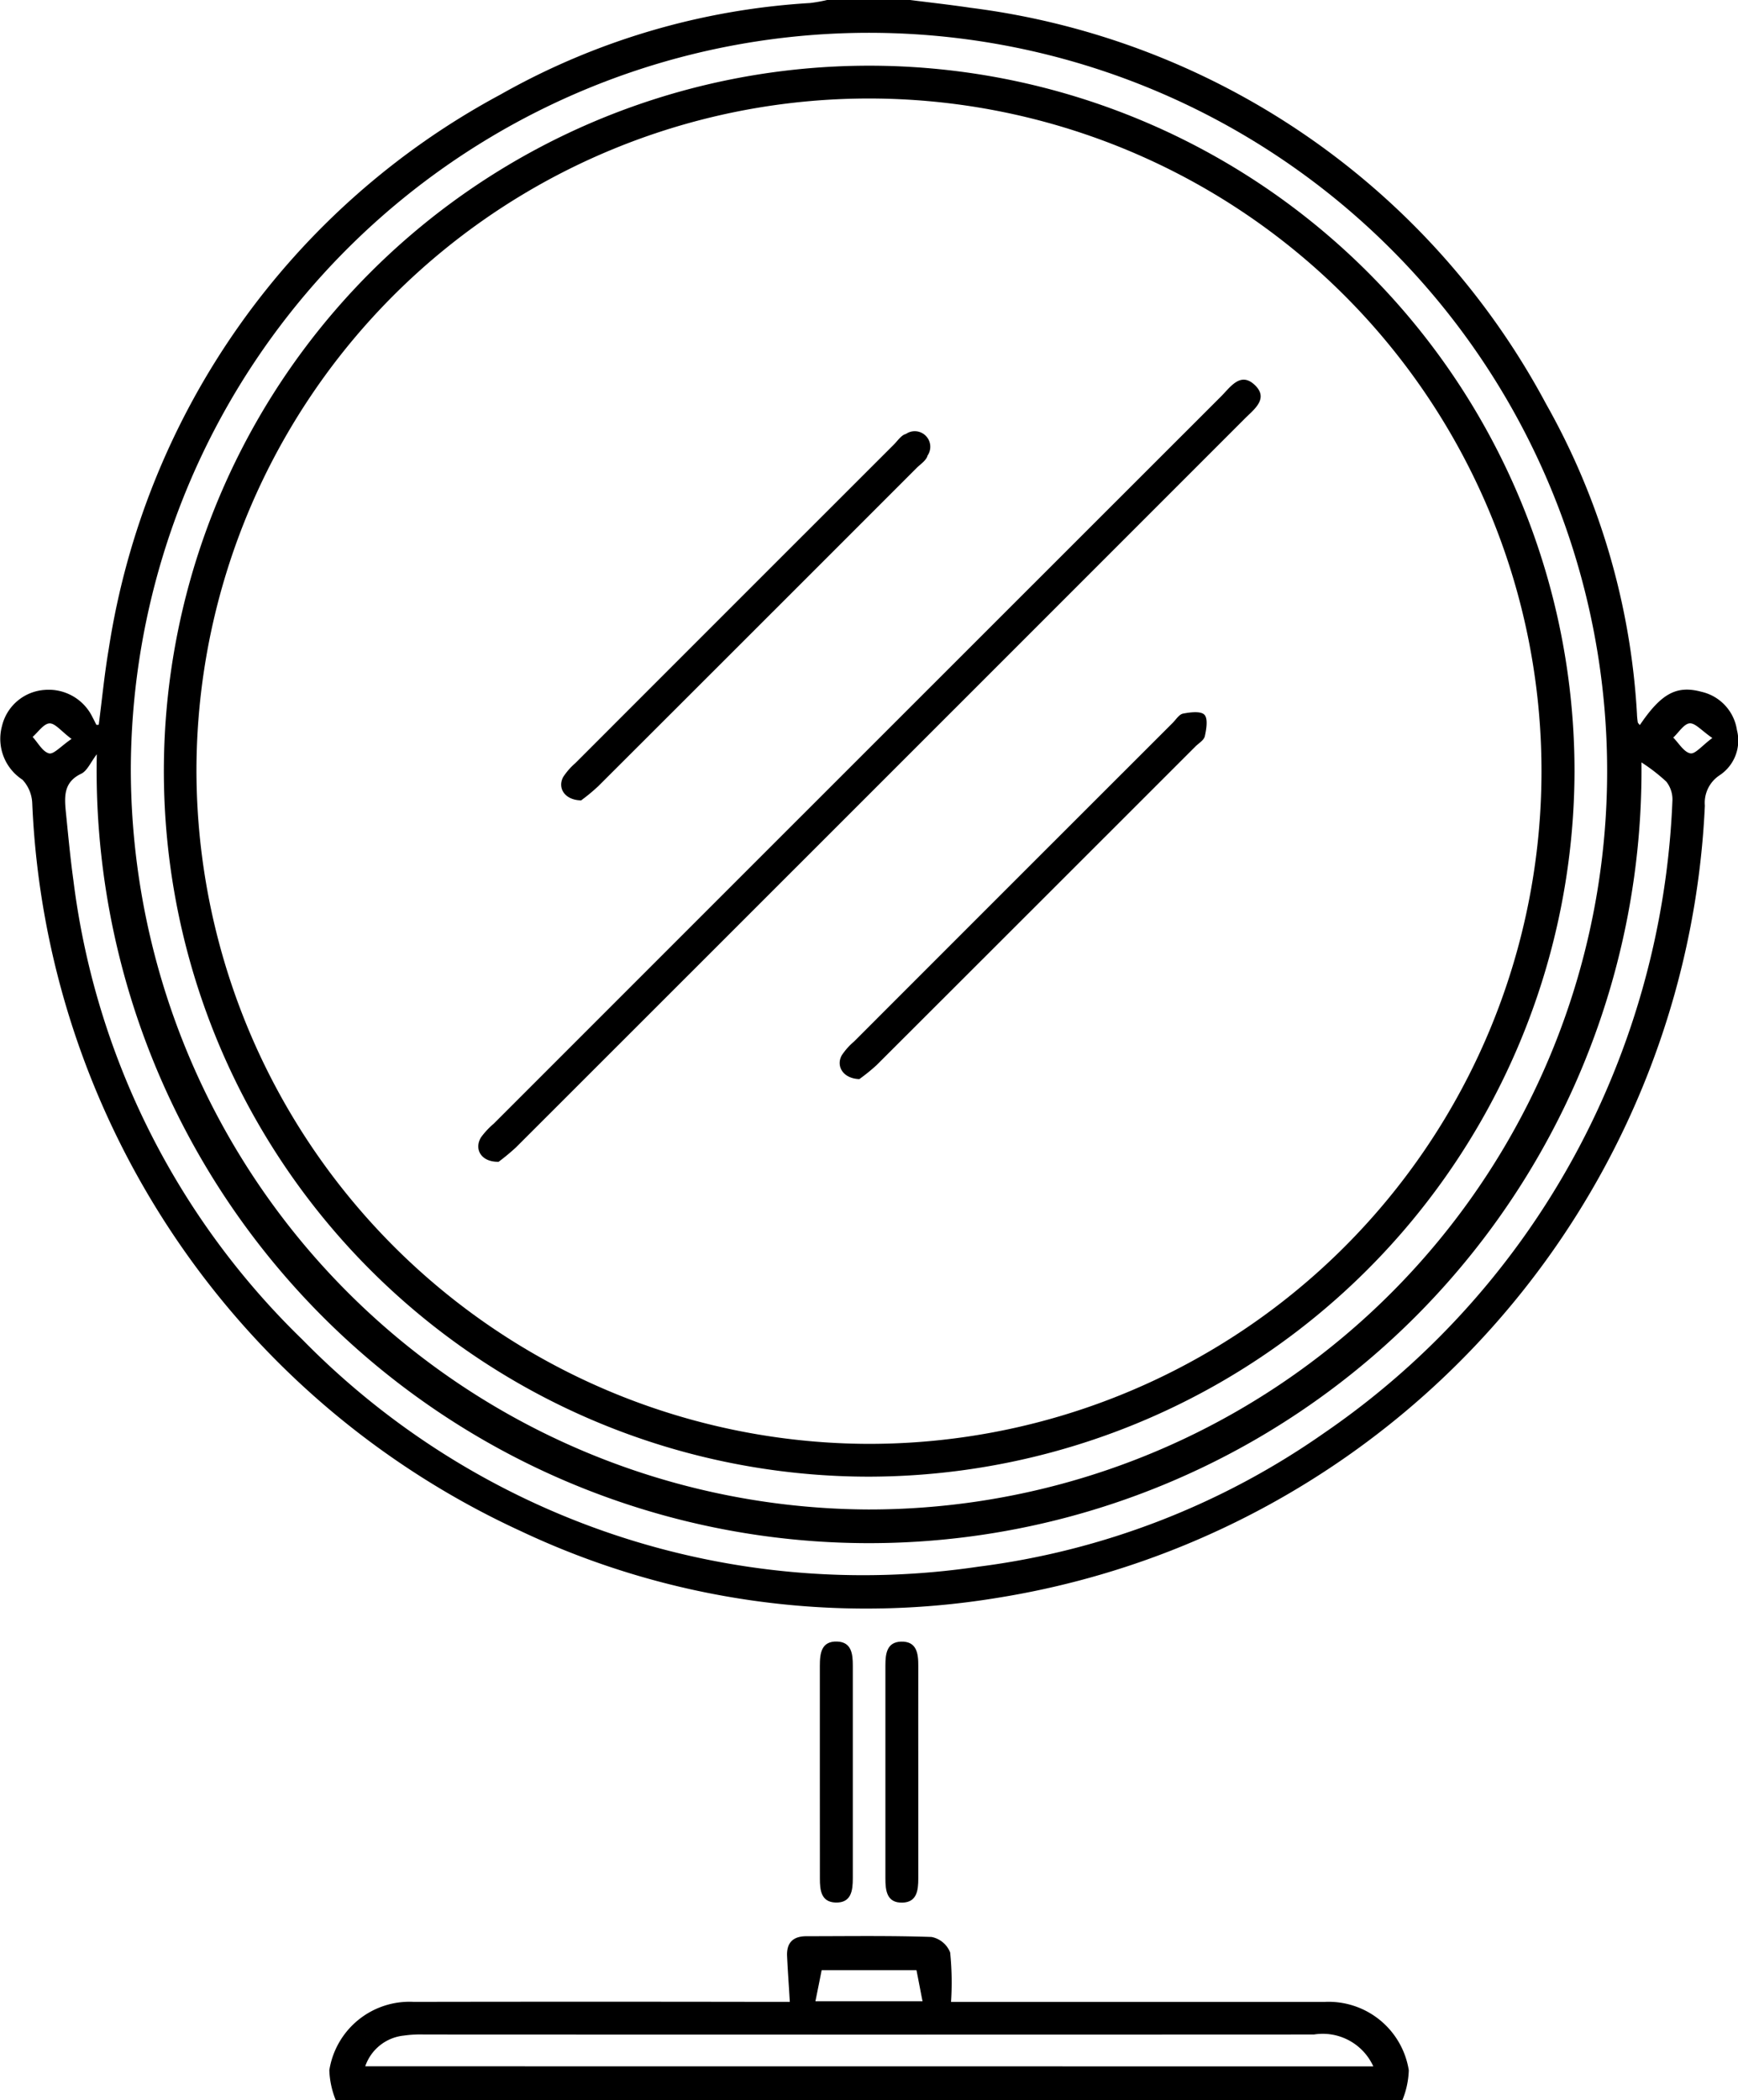
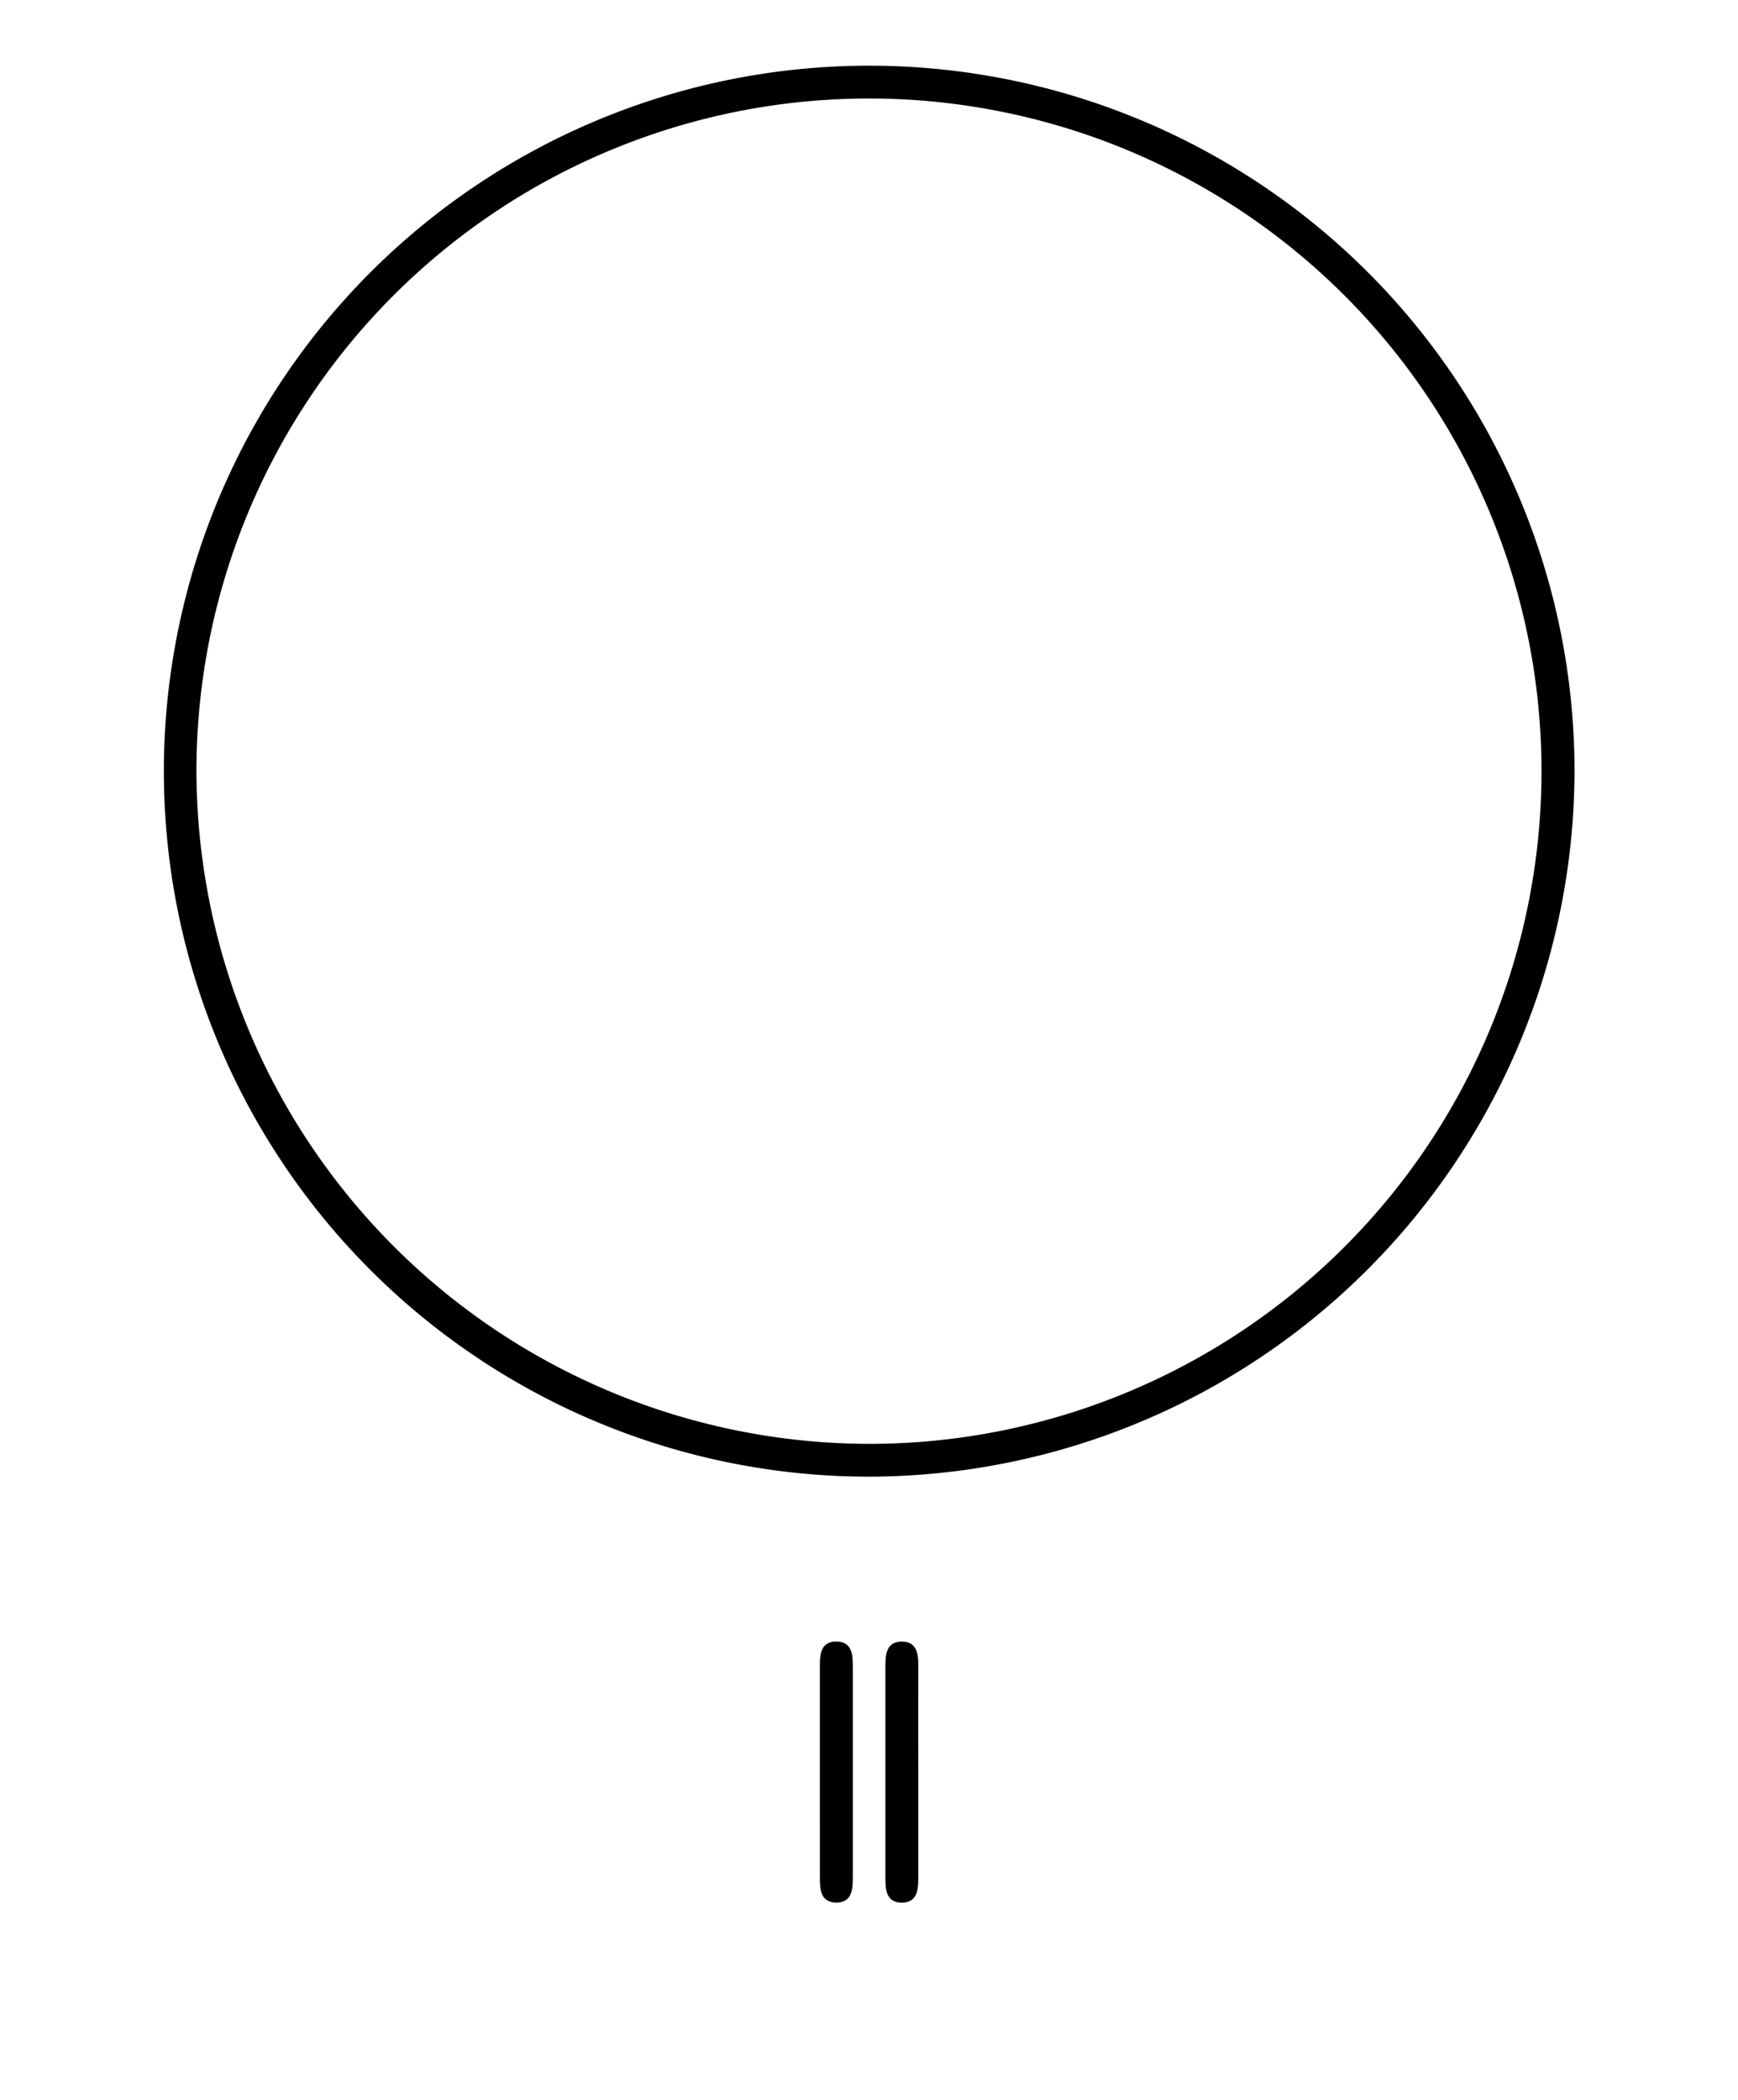
<svg xmlns="http://www.w3.org/2000/svg" width="41.385" height="50" viewBox="0 0 41.385 50">
  <g id="suite" transform="translate(-330.462 -295.2)">
-     <path id="Caminho_68" data-name="Caminho 68" d="M352.133,295.2c.481.061.964.114,1.444.186a18.111,18.111,0,0,1,13.7,9.43,16.944,16.944,0,0,1,2.164,7.376,1.711,1.711,0,0,0,.018.194c0,.027.033.05.05.076.513-.758.878-.953,1.472-.792a1.1,1.1,0,0,1,.841.912.991.991,0,0,1-.411,1.073.783.783,0,0,0-.353.724,20.027,20.027,0,0,1-16.867,18.863,19.255,19.255,0,0,1-11.328-1.592,20.007,20.007,0,0,1-11.633-17.32.872.872,0,0,0-.233-.568,1.16,1.16,0,0,1-.488-1.276,1.122,1.122,0,0,1,1.007-.861,1.159,1.159,0,0,1,1.155.662c.031.055.056.112.087.167,0,.007.027,0,.055,0,.079-.605.137-1.215.24-1.816a18.085,18.085,0,0,1,9.324-13.186,17.015,17.015,0,0,1,7.374-2.18,3.731,3.731,0,0,0,.427-.077Zm-1,35.935a17.577,17.577,0,1,0-17.556-17.612A17.642,17.642,0,0,0,351.133,331.135Zm-18.369-17.974c-.145.188-.225.391-.369.459-.419.2-.4.54-.366.9.056.549.106,1.1.182,1.648a18.381,18.381,0,0,0,5.452,10.923,18.693,18.693,0,0,0,16.095,5.406A18.378,18.378,0,0,0,362,329.309a19.03,19.03,0,0,0,6.648-8.005,19.338,19.338,0,0,0,1.637-7.031.685.685,0,0,0-.145-.465,4.233,4.233,0,0,0-.592-.458,18.393,18.393,0,1,1-36.781-.189Zm-.6-.371c-.245-.183-.391-.376-.525-.369s-.27.207-.4.323c.128.138.237.352.391.391C331.741,313.163,331.912,312.963,332.167,312.79Zm39.07-.022c-.254-.175-.407-.36-.54-.348s-.26.219-.389.339c.133.133.25.342.405.375C370.827,313.159,370.989,312.951,371.237,312.768Z" />
-     <path id="Caminho_69" data-name="Caminho 69" d="M394.821,676.69a2.079,2.079,0,0,1-.154-.715,1.932,1.932,0,0,1,2.007-1.627q4.22-.007,8.44,0h.518c-.022-.372-.048-.728-.065-1.084-.016-.321.137-.48.465-.479.992,0,1.985-.016,2.975.018a.6.6,0,0,1,.443.369,7.05,7.05,0,0,1,.021,1.177h2.112c2.261,0,4.52,0,6.781,0a1.933,1.933,0,0,1,2.007,1.627,2.05,2.05,0,0,1-.154.715Zm24.705-.806a1.322,1.322,0,0,0-1.414-.759q-10.594.005-21.187,0a2.8,2.8,0,0,0-.486.026,1.087,1.087,0,0,0-.917.731Zm-10.879-2.29h-2.257c-.052.265-.1.5-.148.739h2.55C408.744,674.09,408.7,673.855,408.648,673.594Z" transform="translate(-56.363 -331.491)" />
    <path id="Caminho_70" data-name="Caminho 70" d="M490.381,618.447c0-.843,0-1.687,0-2.53,0-.3.034-.593.413-.58.341.012.372.294.372.572q0,2.531,0,5.061c0,.3-.037.593-.413.58-.342-.012-.372-.294-.371-.573C490.383,620.134,490.381,619.291,490.381,618.447Z" transform="translate(-140.397 -281.058)" />
    <path id="Caminho_71" data-name="Caminho 71" d="M503.962,618.5c0,.828,0,1.654,0,2.482,0,.279-.033.56-.373.571-.377.012-.411-.283-.41-.581q0-2.53,0-5.061c0-.28.031-.56.372-.571.376-.011.413.283.411.581C503.96,616.779,503.962,617.639,503.962,618.5Z" transform="translate(-151.634 -281.059)" />
    <path id="Caminho_72" data-name="Caminho 72" d="M379.151,341.607a16.795,16.795,0,1,1,16.815-16.79A16.831,16.831,0,0,1,379.151,341.607Zm-.031-.781a16.014,16.014,0,1,0-15.968-16.074A16.048,16.048,0,0,0,379.12,340.826Z" transform="translate(-28.012 -11.253)" />
-     <path id="Caminho_73" data-name="Caminho 73" d="M424.241,387.864c-.415.009-.59-.3-.419-.583a1.929,1.929,0,0,1,.3-.322q8.661-8.661,17.324-17.318c.22-.22.46-.593.8-.27s-.015.579-.237.8q-8.677,8.679-17.358,17.353A5.237,5.237,0,0,1,424.241,387.864Z" transform="translate(-81.906 -65.006)" />
-     <path id="Caminho_74" data-name="Caminho 74" d="M494.73,442.826c-.386-.011-.563-.306-.419-.566a1.556,1.556,0,0,1,.29-.326q3.792-3.794,7.588-7.586c.081-.081.156-.206.25-.223.168-.032.419-.065.507.027s.048.339.011.508c-.021.1-.145.168-.226.249q-3.794,3.794-7.59,7.584A4.461,4.461,0,0,1,494.73,442.826Z" transform="translate(-143.805 -121.937)" />
-     <path id="Caminho_75" data-name="Caminho 75" d="M440.41,388.381c-.391-.006-.569-.294-.427-.557a1.584,1.584,0,0,1,.287-.328q3.792-3.794,7.586-7.585c.092-.092.178-.227.288-.253a.37.37,0,0,1,.515.514c-.026.11-.161.2-.253.288q-3.792,3.794-7.589,7.584A4.381,4.381,0,0,1,440.41,388.381Z" transform="translate(-96.11 -74.127)" />
  </g>
</svg>